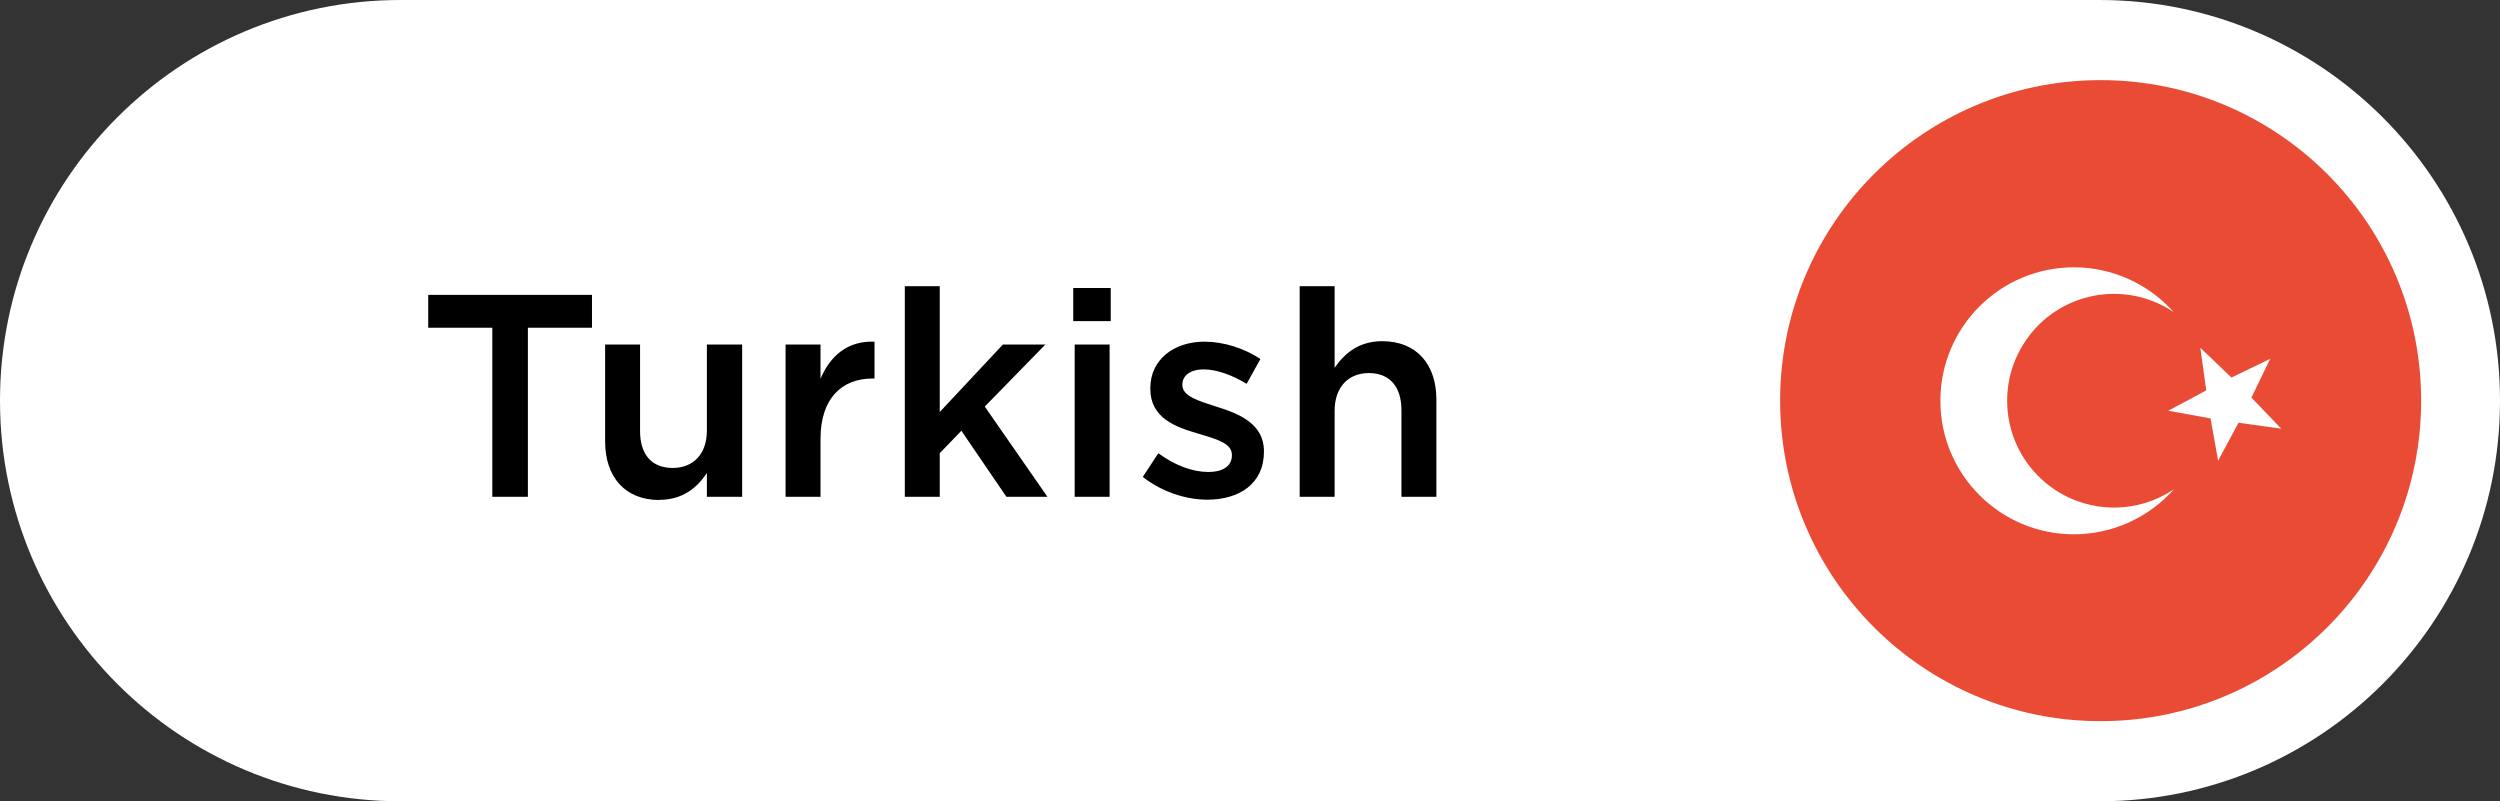
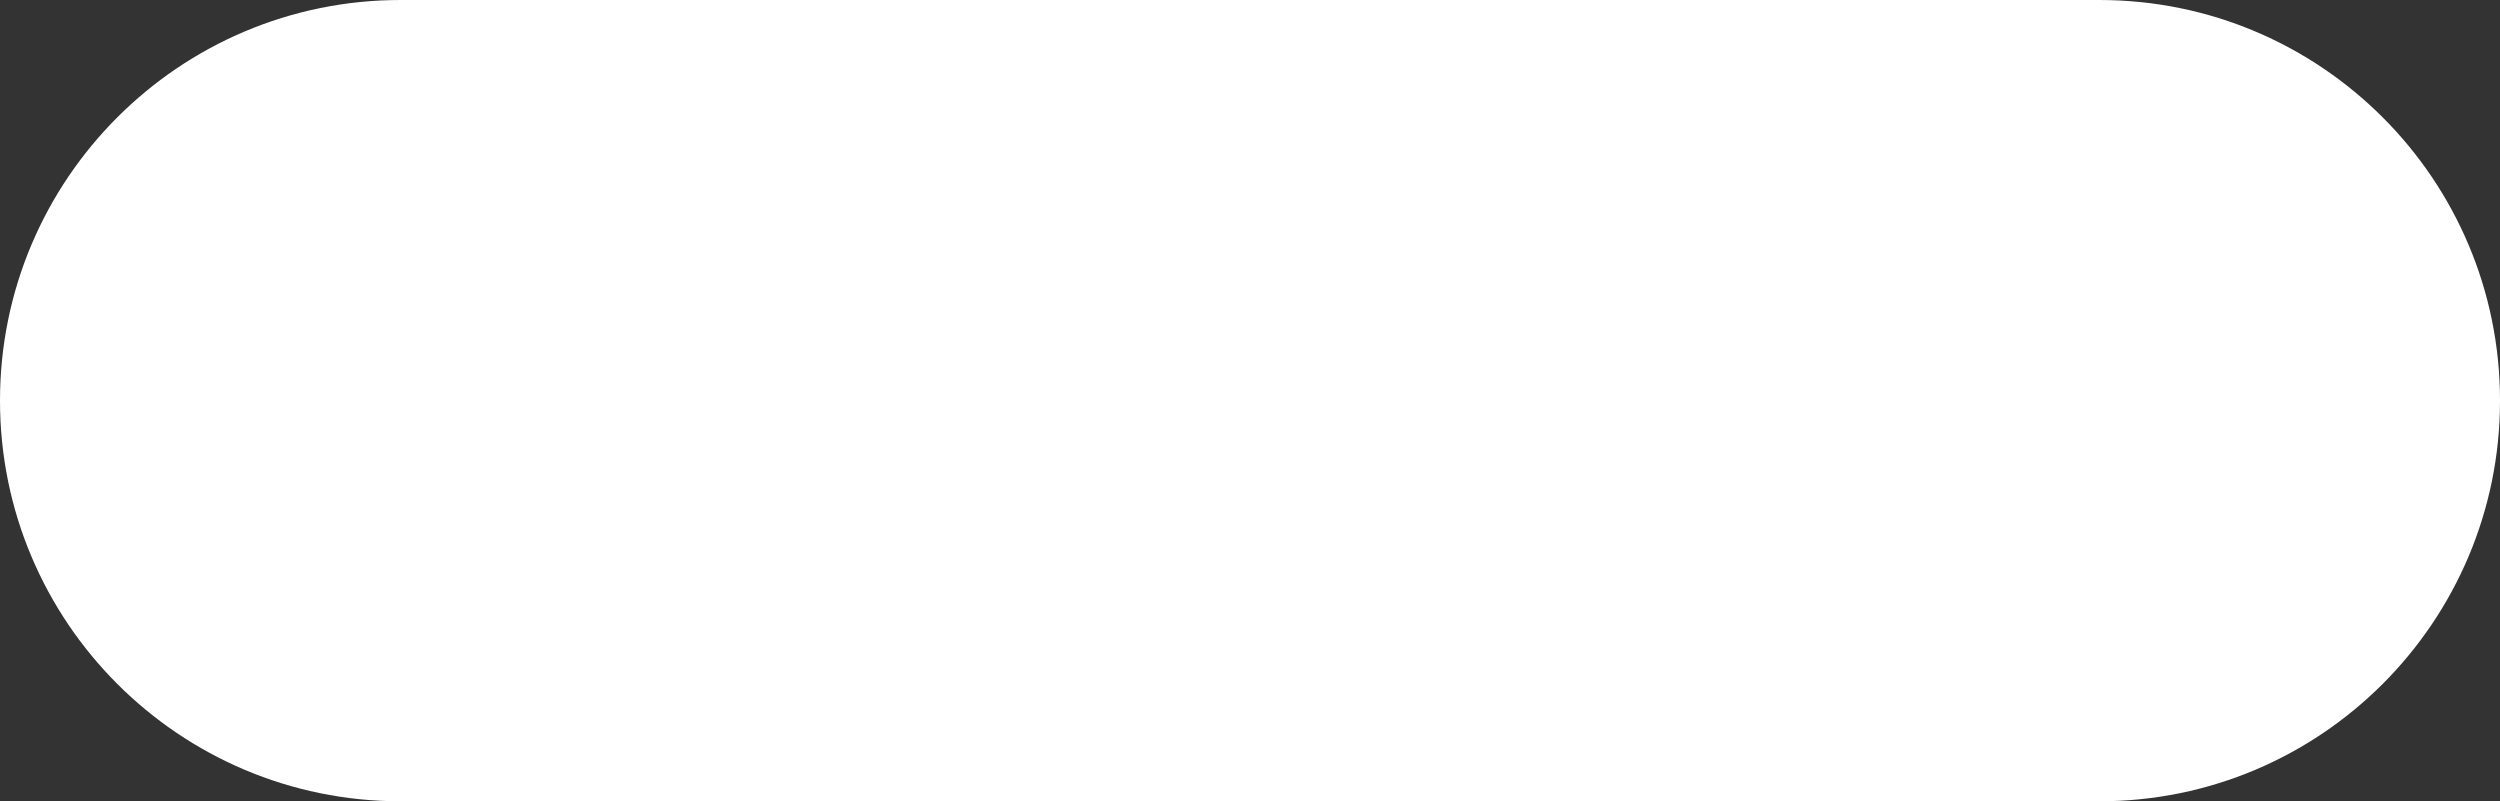
<svg xmlns="http://www.w3.org/2000/svg" id="Layer_1" data-name="Layer 1" viewBox="0 0 156 50">
  <rect x="0" y="0" width="156" height="50" fill="#333333" stroke="none" />
  <defs>
    <style>
      .cls-1 {
        fill: none;
      }

      .cls-1, .cls-2, .cls-3, .cls-4, .cls-5 {
        stroke-width: 0px;
      }

      .cls-2 {
        fill-rule: evenodd;
      }

      .cls-2, .cls-4 {
        fill: #fff;
      }

      .cls-5 {
        fill: #e94b35;
      }
    </style>
  </defs>
  <path class="cls-4" d="M25,0h106c13.81,0,25,11.19,25,25h0c0,13.81-11.19,25-25,25H25C11.19,50,0,38.81,0,25h0C0,11.19,11.19,0,25,0Z" />
-   <path class="cls-3" d="M30.72,31v-10.55h-4v-2.05h10.22v2.05h-4v10.55h-2.23ZM41.14,31.2c-2.14,0-3.38-1.44-3.38-3.65v-6.05h2.18v5.4c0,1.48.74,2.3,2.03,2.3s2.14-.86,2.14-2.34v-5.36h2.2v9.5h-2.2v-1.48c-.61.9-1.49,1.67-2.97,1.67ZM49.02,31v-9.5h2.18v2.14c.59-1.42,1.69-2.39,3.37-2.32v2.3h-.13c-1.91,0-3.24,1.24-3.24,3.76v3.62h-2.18ZM56.46,31v-13.14h2.18v7.85l3.94-4.21h2.65l-3.78,3.87,3.91,5.63h-2.56l-2.81-4.12-1.35,1.4v2.72h-2.18ZM66.97,20.04v-2.07h2.34v2.07h-2.34ZM67.06,31v-9.5h2.18v9.5h-2.18ZM75.34,31.18c-1.35,0-2.84-.49-4.03-1.42l.97-1.48c1.04.77,2.14,1.17,3.11,1.17s1.48-.4,1.48-1.03v-.04c0-.74-1.01-.99-2.12-1.33-1.4-.4-2.97-.97-2.97-2.79v-.04c0-1.8,1.49-2.9,3.38-2.9,1.19,0,2.48.41,3.49,1.08l-.86,1.55c-.92-.56-1.89-.9-2.68-.9-.85,0-1.33.4-1.33.94v.04c0,.7,1.03.99,2.14,1.35,1.39.43,2.95,1.06,2.95,2.77v.04c0,2-1.55,2.99-3.53,2.99ZM81.1,31v-13.14h2.18v5.09c.61-.88,1.49-1.66,2.97-1.66,2.14,0,3.38,1.44,3.38,3.64v6.07h-2.18v-5.4c0-1.48-.74-2.32-2.03-2.32s-2.14.88-2.14,2.36v5.36h-2.18Z" />
  <rect class="cls-1" x="111" y="5" width="40" height="40" />
  <g>
-     <circle class="cls-5" cx="131.08" cy="25" r="20" />
-     <path class="cls-2" d="M135.66,19.49c-3.05-2.07-7.19-1.28-9.26,1.77-2.07,3.05-1.28,7.19,1.77,9.26,2.26,1.54,5.23,1.54,7.49,0-1.58,1.79-3.86,2.82-6.25,2.82-4.6,0-8.33-3.73-8.33-8.33s3.73-8.33,8.33-8.33c2.39,0,4.67,1.03,6.25,2.82h0Z" />
    <path class="cls-2" d="M139.68,26.38l-1.27,2.37-.47-2.64-2.64-.48,2.37-1.27-.37-2.66,1.94,1.86,2.42-1.17-1.17,2.42,1.86,1.94-2.66-.37h0Z" />
  </g>
</svg>